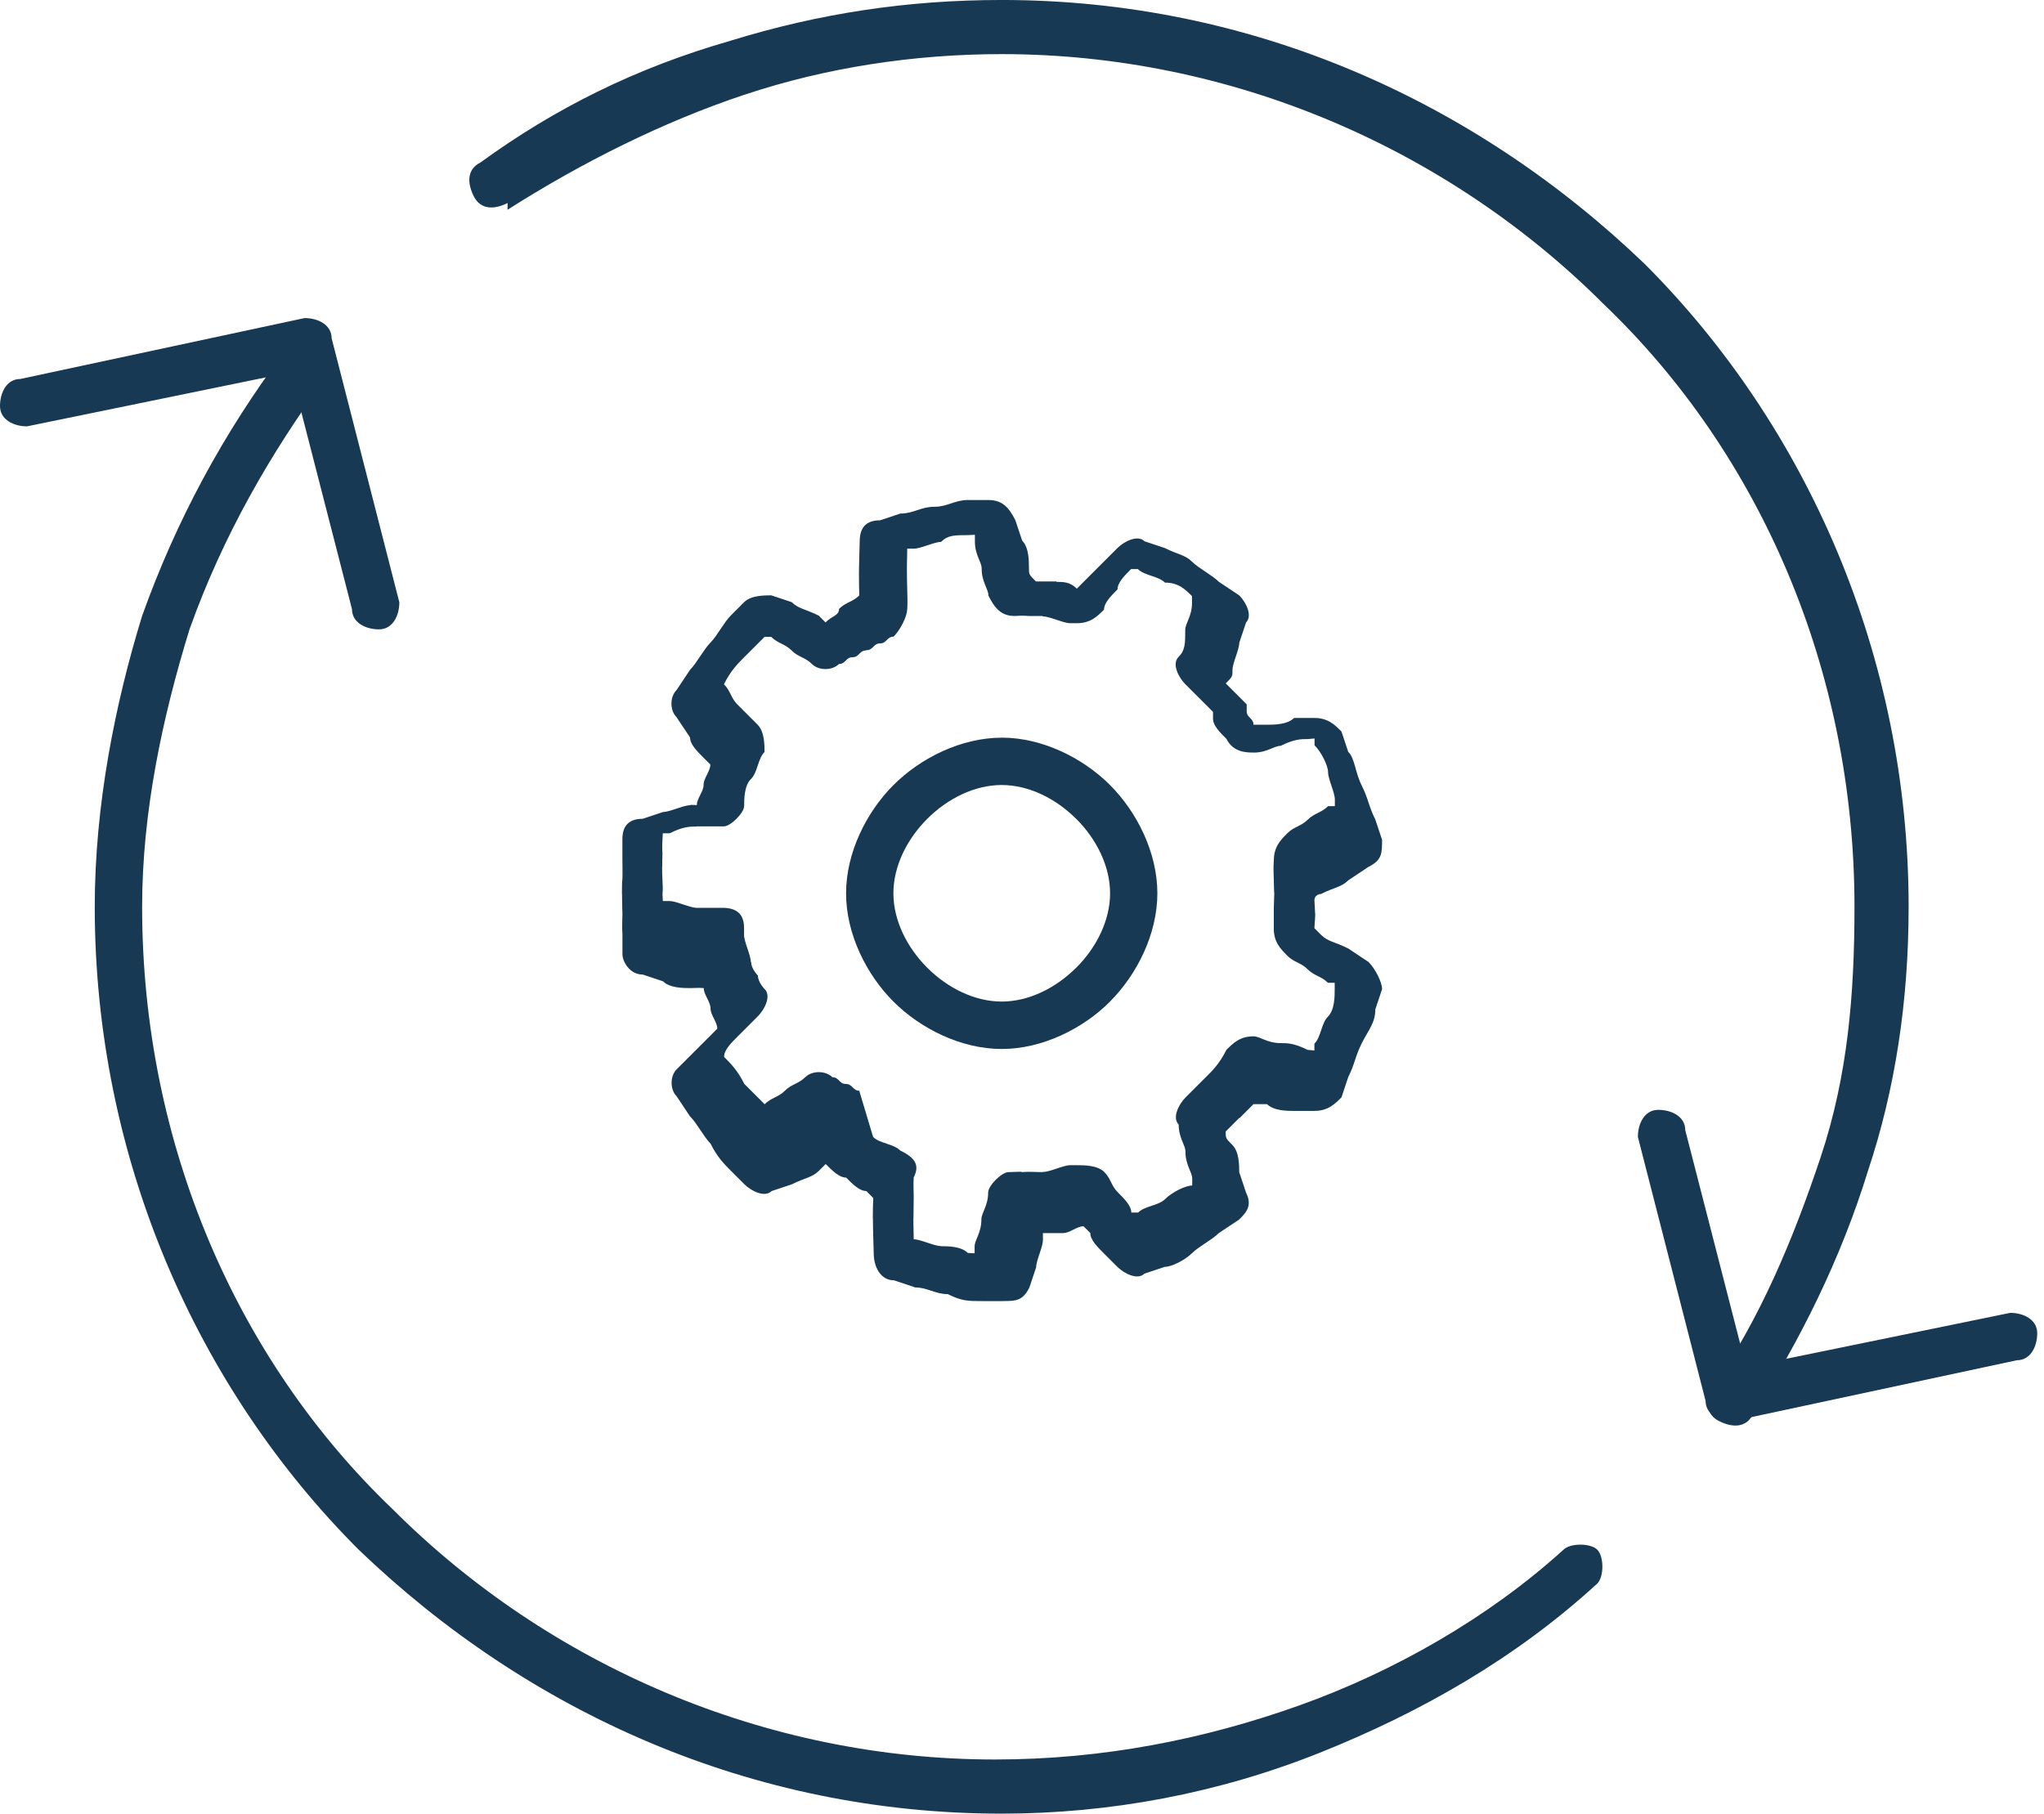
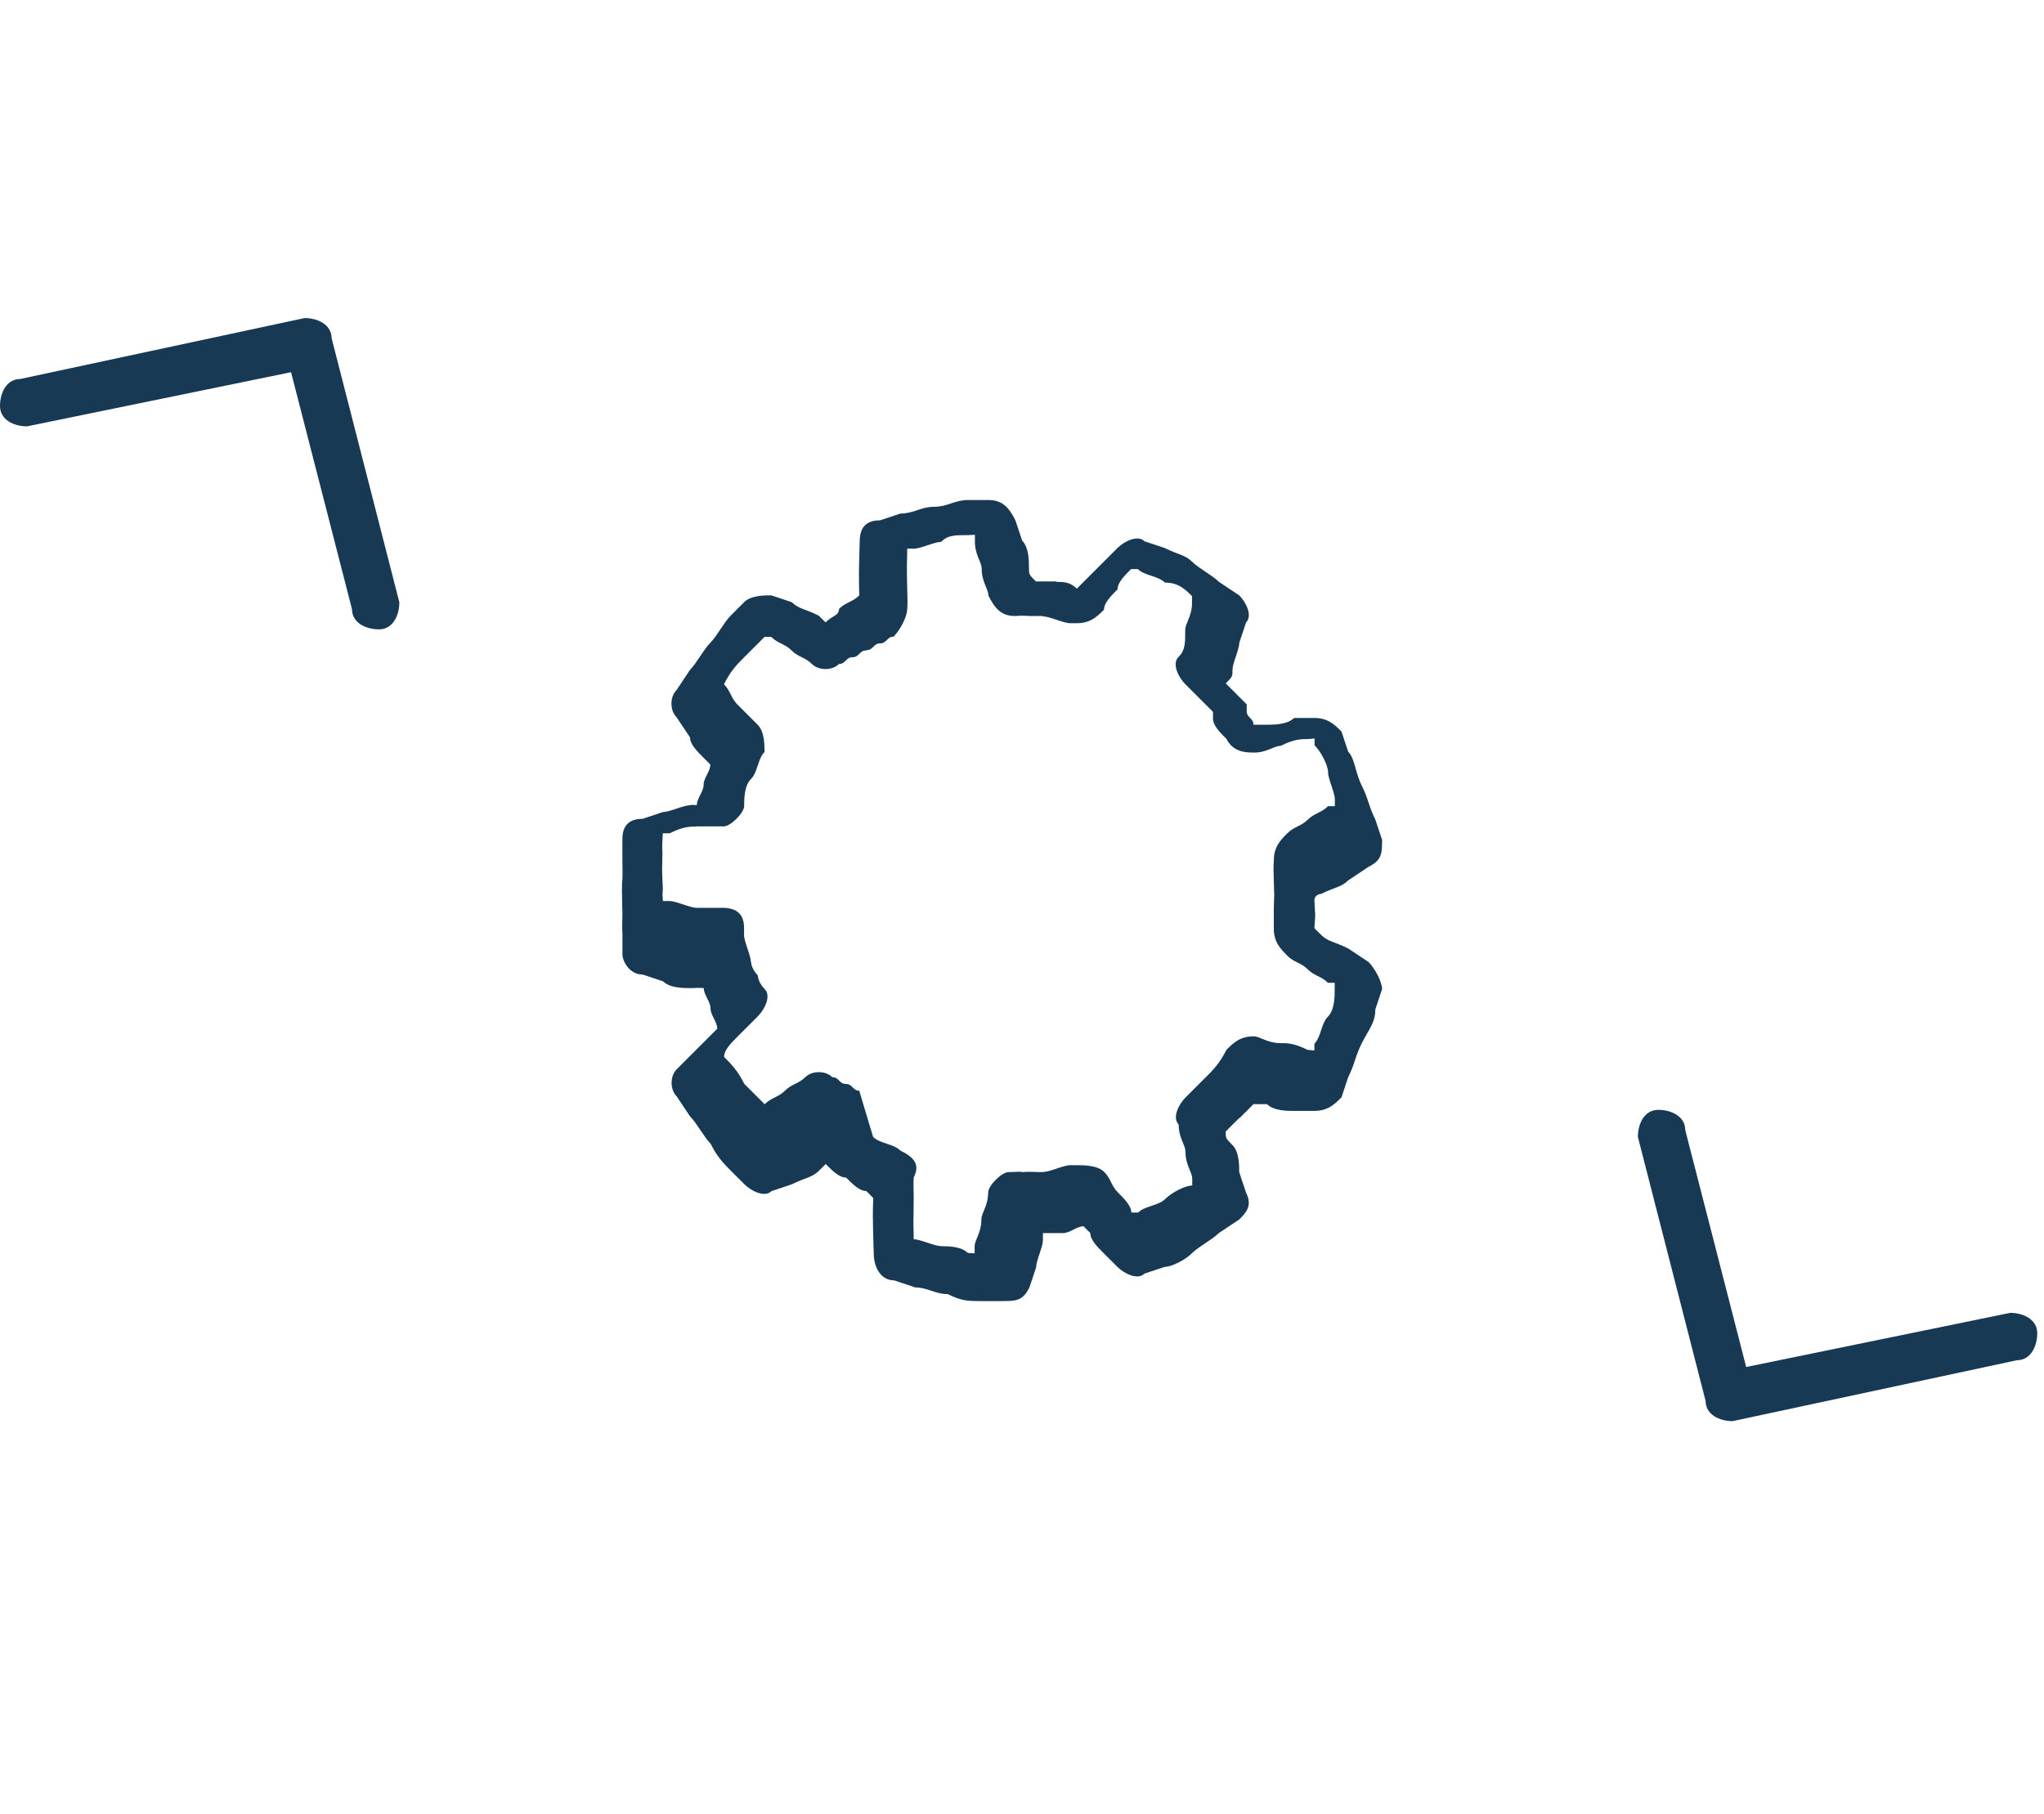
<svg xmlns="http://www.w3.org/2000/svg" xml:space="preserve" width="24.979mm" height="22.167mm" style="shape-rendering:geometricPrecision; text-rendering:geometricPrecision; image-rendering:optimizeQuality; fill-rule:evenodd; clip-rule:evenodd" viewBox="0 0 0.302 0.268">
  <defs>
    <style type="text/css">
   
    .fil0 {fill:#173954;fill-rule:nonzero}
   
  </style>
  </defs>
  <g id="Ebene_x0020_1">
    <path class="fil0" d="M0.128 0.176c-0.001,-0 -0.002,-0.001 -0.003,-0.002l-4.8292e-006 7.2438e-006c-0.001,-0 -0.002,-0.001 -0.003,-0.002l-0 -0c-0,0 -0.001,0.001 -0.001,0.001 -0.001,0.001 -0.002,0.001 -0.004,0.002l-0 0 -0.003 0.001c-0.001,0.001 -0.003,0 -0.004,-0.001l-1.2073e-006 1.2073e-006 -0.002 -0.002c-0.001,-0.001 -0.002,-0.002 -0.003,-0.004 -0.001,-0.001 -0.002,-0.003 -0.003,-0.004l-4.8292e-006 -7.2438e-006 -9.65841e-006 7.2438e-006 -0.002 -0.003c-0.001,-0.001 -0.001,-0.003 0,-0.004l0.002 -0.002c0.001,-0.001 0.002,-0.002 0.003,-0.003 0,-0 0.001,-0.001 0.001,-0.001l-0 -0c-0,-0.001 -0.001,-0.002 -0.001,-0.003 -0,-0.001 -0.001,-0.002 -0.001,-0.003 -0.001,-7.36453e-005 -0.001,-0 -0.002,-0l-1.44876e-005 -2.4146e-006 0 2.4146e-006c-0.001,-0 -0.003,-0 -0.004,-0.001l-0.003 -0.001c-0.002,-0 -0.003,-0.002 -0.003,-0.003l-0 -0.003 -1.2073e-006 0c-7.84745e-005,-0.001 -0,-0.002 -0,-0.003 -3.38044e-005,-0.001 -5.43285e-005,-0.002 -5.79504e-005,-0.003l0 -1.44876e-005 -1.44876e-005 0c0,-0.001 2.4146e-005,-0.002 6.76088e-005,-0.002 4.58774e-005,-0.001 0,-0.002 0,-0.003l0 -0.003c0,-0.002 0.001,-0.003 0.003,-0.003l0.003 -0.001 -1.2073e-006 -2.4146e-006c0.001,-0 0.003,-0.001 0.004,-0.001l0 -1.69022e-005c0,-7.72672e-005 0.001,-0 0.001,-0 0,-0.001 0.001,-0.002 0.001,-0.003l-1.2073e-006 0c0,-0.001 0.001,-0.002 0.001,-0.003 -0,-0 -0.001,-0.001 -0.001,-0.001l-0 -0c-0.001,-0.001 -0.002,-0.002 -0.002,-0.003l-0.002 -0.003c-0.001,-0.001 -0.001,-0.003 -0,-0.004l0.002 -0.003c0.001,-0.001 0.002,-0.003 0.003,-0.004 0.001,-0.001 0.002,-0.003 0.003,-0.004l0.002 -0.002c0.001,-0.001 0.003,-0.001 0.004,-0.001l0.003 0.001 1.08657e-005 6.0365e-006 3.6219e-006 -6.0365e-006c0.001,0.001 0.002,0.001 0.004,0.002 0,0 0.001,0.001 0.001,0.001l0 -0c0.001,-0.001 0.002,-0.001 0.002,-0.002 0.001,-0.001 0.002,-0.001 0.003,-0.002l0 -0 -1.2073e-005 -0c-2.89752e-005,-0.001 -4.46701e-005,-0.002 -4.70847e-005,-0.003l0 -2.77679e-005 9.65841e-006 -0.001 1.2073e-006 -2.89752e-005 -1.2073e-006 0 2.29387e-005 -0.001 1.2073e-006 -2.77679e-005 -1.2073e-006 0 8.08891e-005 -0.003c3.74263e-005,-0.002 0.001,-0.003 0.003,-0.003l0 -1.2073e-006 0.003 -0.001c0.002,-0 0.003,-0.001 0.005,-0.001 0.002,-0 0.003,-0.001 0.005,-0.001l0.003 -0c0.002,-0 0.003,0.001 0.004,0.003l0.001 0.003c0.001,0.001 0.001,0.003 0.001,0.004 0,0.001 0,0.001 0.001,0.002l0 3.50117e-005c0.001,0 0.002,0 0.003,0l0 -3.6219e-006 7.72672e-005 9.65841e-006c0,1.32803e-005 0,3.25971e-005 0,5.55358e-005 0.001,0 0.002,0 0.003,0.001 0,-0 0.001,-0.001 0.001,-0.001 0.001,-0.001 0.002,-0.002 0.003,-0.003l0.002 -0.002c0.001,-0.001 0.003,-0.002 0.004,-0.001l0.003 0.001c0.002,0.001 0.003,0.001 0.004,0.002 0.001,0.001 0.003,0.002 0.004,0.003l0.003 0.002c0.001,0.001 0.002,0.003 0.001,0.004l-0.001 0.003c-0,0.001 -0.001,0.003 -0.001,0.004 -0,0.001 -0,0.001 -0.001,0.002 0.001,0.001 0.001,0.001 0.002,0.002l0.001 0.001 3.50117e-005 3.98409e-005 6.27796e-005 6.88161e-005c0,0 0,0 0,0l0 0.001c0,0.001 0.001,0.001 0.001,0.002 0.001,-0 0.001,-0 0.002,-0 0.001,-0 0.003,-0 0.004,-0.001l0.003 -0c0.002,-0 0.003,0.001 0.004,0.002l0.001 0.003c0.001,0.001 0.001,0.003 0.002,0.005 0.001,0.002 0.001,0.003 0.002,0.005l0.001 0.003c0,0.002 -0,0.003 -0.002,0.004l-0.003 0.002c-0.001,0.001 -0.002,0.001 -0.004,0.002l3.6219e-006 6.0365e-006c-0,0 -0.001,0 -0.001,0.001 2.53533e-005,0 4.10482e-005,0.001 5.79504e-005,0.001 1.32803e-005,0 3.25971e-005,0.001 6.76088e-005,0.001l1.56949e-005 0c8.4511e-006,0 8.4511e-006,0 -1.2073e-006,0l1.2073e-006 0 -1.69022e-005 0 -4.8292e-006 5.91577e-005c-3.50117e-005,0.001 -4.8292e-005,0.001 -6.39869e-005,0.001 -1.56949e-005,0 -3.13898e-005,0.001 -5.55358e-005,0.001 0,0 0.001,0.001 0.001,0.001 0.001,0.001 0.002,0.001 0.004,0.002l0.003 0.002c0.001,0.001 0.002,0.003 0.002,0.004l-0.001 0.003c-0,0.002 -0.001,0.003 -0.002,0.005 -0.001,0.002 -0.001,0.003 -0.002,0.005l-0.001 0.003c-0.001,0.001 -0.002,0.002 -0.004,0.002l0 2.4146e-006 -0.003 -0c-0.001,-0 -0.003,-0 -0.004,-0.001 -0.001,-0 -0.001,-0 -0.002,-0 -0.001,0.001 -0.001,0.001 -0.002,0.002l8.4511e-006 6.0365e-006 -0 0c-7.12307e-005,9.17549e-005 -0,0 -0,0l-2.89752e-005 3.25971e-005 7.2438e-006 7.2438e-006 -9.77914e-005 0 -0 0 -0 0c-0.001,0.001 -0.001,0.001 -0.002,0.002 0,0.001 0,0.001 0.001,0.002 0.001,0.001 0.001,0.003 0.001,0.004l0.001 0.003c0.001,0.002 -0,0.003 -0.001,0.004l-0.003 0.002c-0.001,0.001 -0.003,0.002 -0.004,0.003 -0.001,0.001 -0.003,0.002 -0.004,0.002l-0.003 0.001c-0.001,0.001 -0.003,0 -0.004,-0.001l-1.2073e-006 1.2073e-006 -0.002 -0.002 -0 -0c-0.001,-0.001 -0.002,-0.002 -0.002,-0.003 -0,-0 -0.001,-0.001 -0.001,-0.001 -0.001,0 -0.002,0.001 -0.003,0.001l1.2073e-006 6.0365e-006c-0.001,0 -0.002,0 -0.003,0l-0 4.34628e-005c-0,0 -0,0.001 -0,0.001 -0,0.001 -0.001,0.003 -0.001,0.004l-0.001 0.003c-0.001,0.002 -0.002,0.002 -0.004,0.002l0 6.0365e-006 -0.003 -0c-0.002,-0 -0.003,-0 -0.005,-0.001l-0 -2.65606e-005c-0.002,-0 -0.003,-0.001 -0.005,-0.001l-0 -4.10482e-005 -0.003 -0.001c-0.002,-0 -0.003,-0.002 -0.003,-0.004l-8.4511e-005 -0.003 -1.2073e-006 -8.57183e-005 -2.17314e-005 -0.001 0 -2.89752e-005 -1.08657e-005 -0.001 0 -2.77679e-005 -1.44876e-005 0c0,-0.001 2.05241e-005,-0.002 6.27796e-005,-0.003l0 -1.08657e-005 1.08657e-005 -0zm0.001 -0.008c0.001,0.001 0.003,0.001 0.004,0.002 0.002,0.001 0.003,0.002 0.002,0.004 -7.00234e-005,0.001 -0,0.002 -0,0.003l-1.2073e-006 4.8292e-005c-2.17314e-005,0.001 -3.38044e-005,0.002 -3.38044e-005,0.003l-1.44876e-005 0 1.08657e-005 0.001 0 1.56949e-005 2.17314e-005 0.001 1.2073e-006 2.65606e-005 1.56949e-005 0.001 0 0 0 3.6219e-005c0.001,0 0.003,0.001 0.004,0.001l0 2.17314e-005c0.001,0 0.003,0 0.004,0.001l0.001 5.31212e-005 0 -0.001c0,-0.001 0.001,-0.002 0.001,-0.004 0,-0.001 0.001,-0.002 0.001,-0.004l4.8292e-006 1.2073e-006c0,-0.001 0.002,-0.003 0.003,-0.003 0.001,-2.65606e-005 0.002,-9.89987e-005 0.002,-0 0.001,-9.65841e-005 0.002,-0 0.003,-0l1.2073e-006 3.6219e-006 0 -1.81095e-005 8.69257e-005 -1.2073e-005 1.2073e-006 6.0365e-006 4.10482e-005 -6.0365e-006c0.001,-0 0.003,-0.001 0.004,-0.001l1.2073e-006 3.6219e-006 1.32803e-005 -3.6219e-006 0.001 -0 1.2073e-006 4.8292e-006c0.001,-0 0.003,0 0.004,0.001 0.001,0.001 0.001,0.002 0.002,0.003 0.001,0.001 0.002,0.002 0.002,0.003l0 0 0 0 0.001 -0c0.001,-0.001 0.003,-0.001 0.004,-0.002 0.001,-0.001 0.003,-0.002 0.004,-0.002l0 -0 -0 -0.001c-0,-0.001 -0.001,-0.002 -0.001,-0.004 -0,-0.001 -0.001,-0.002 -0.001,-0.004l1.2073e-006 -1.2073e-006c-0.001,-0.001 -0,-0.003 0.001,-0.004 0.001,-0.001 0.002,-0.002 0.003,-0.003l0 -0 0 -0 2.29387e-005 -2.65606e-005 1.2073e-005 -1.44876e-005 0 -0 8.4511e-006 6.0365e-006 4.8292e-006 -6.0365e-006c0.001,-0.001 0.002,-0.002 0.003,-0.004 0.001,-0.001 0.002,-0.002 0.004,-0.002 0.001,0 0.002,0.001 0.004,0.001 0.001,0 0.002,0 0.004,0.001l0.001 8.93403e-005 0 -0.001c0.001,-0.001 0.001,-0.003 0.002,-0.004 0.001,-0.001 0.001,-0.003 0.001,-0.004l0 -0.001 -0.001 -0c-0.001,-0.001 -0.002,-0.001 -0.003,-0.002 -0.001,-0.001 -0.002,-0.001 -0.003,-0.002l2.4146e-006 -6.0365e-006c-0.001,-0.001 -0.002,-0.002 -0.002,-0.004 0,-0.001 0,-0.002 0,-0.003 1.93168e-005,-0.001 4.22555e-005,-0.001 6.27796e-005,-0.002l6.0365e-006 -0 3.6219e-006 -4.8292e-005 -2.4146e-006 -3.25971e-005 1.2073e-006 0 -1.2073e-006 -1.44876e-005c-2.29387e-005,-0 -4.58774e-005,-0.001 -6.76088e-005,-0.002 -3.74263e-005,-0.001 -7.60599e-005,-0.002 -0,-0.003l4.8292e-006 -1.2073e-006c-0,-0.002 0.001,-0.003 0.002,-0.004 0.001,-0.001 0.002,-0.001 0.003,-0.002l3.6219e-006 6.0365e-006 9.65841e-006 -6.0365e-006c0.001,-0.001 0.002,-0.001 0.003,-0.002l0.001 -0 -0 -0.001c-0,-0.001 -0.001,-0.003 -0.001,-0.004 -0,-0.001 -0.001,-0.003 -0.002,-0.004l-0 -0.001 -0.001 8.57183e-005c-0.001,0 -0.002,0 -0.004,0.001 -0.001,0 -0.002,0.001 -0.004,0.001l-2.4146e-006 -8.4511e-006c-0.001,0 -0.003,-0 -0.004,-0.002 -0.001,-0.001 -0.002,-0.002 -0.002,-0.003l-0 -0.001 -2.4146e-005 -2.65606e-005 -7.96818e-005 -8.69257e-005 -0.001 -0.001c-0.001,-0.001 -0.002,-0.002 -0.003,-0.003 -0.001,-0.001 -0.002,-0.003 -0.001,-0.004 0.001,-0.001 0.001,-0.002 0.001,-0.004 0,-0.001 0.001,-0.002 0.001,-0.004l0 -0.001 -0 -0c-0.001,-0.001 -0.002,-0.002 -0.004,-0.002 -0.001,-0.001 -0.003,-0.001 -0.004,-0.002l-0.001 -0 -0 0c-0.001,0.001 -0.002,0.002 -0.002,0.003 -0.001,0.001 -0.002,0.002 -0.002,0.003 -0.001,0.001 -0.002,0.002 -0.004,0.002l-0.001 -0c-0.001,-0 -0.003,-0.001 -0.004,-0.001l-0 -1.69022e-005 -7.72672e-005 -9.65841e-006 0 -2.4146e-006c-9.77914e-005,-8.4511e-006 -0,-2.17314e-005 -0,-3.86336e-005 -0.001,-0 -0.002,-0 -0.002,-0 -0.001,-8.93403e-005 -0.002,-0 -0.002,-0 -0.002,4.10482e-005 -0.003,-0.001 -0.004,-0.003 -0,-0.001 -0.001,-0.002 -0.001,-0.004 -0,-0.001 -0.001,-0.002 -0.001,-0.004l-0 -0.001 -0.001 5.19139e-005c-0.002,0 -0.003,0 -0.004,0.001 -0.001,0 -0.003,0.001 -0.004,0.001l-0.001 0 -1.44876e-005 0.001 -2.29387e-005 0.001 -9.65841e-006 0.001c1.2073e-006,0.001 1.69022e-005,0.002 4.70847e-005,0.003 2.4146e-005,0.001 7.12307e-005,0.002 0,0.003l-1.2073e-005 1.2073e-006c0,0.001 -0.001,0.003 -0.002,0.004 -0.001,0 -0.001,0.001 -0.002,0.001 -0.001,0 -0.001,0.001 -0.002,0.001l0 -1.2073e-006 -7.12307e-005 4.34628e-005c-0.001,0 -0.001,0.001 -0.002,0.001 -0.001,0 -0.001,0.001 -0.002,0.001 -0.001,0.001 -0.003,0.001 -0.004,0 -0.001,-0.001 -0.002,-0.001 -0.003,-0.002 -0.001,-0.001 -0.002,-0.001 -0.003,-0.002l3.6219e-006 -6.0365e-006 -0.001 -0 -0 0c-0.001,0.001 -0.002,0.002 -0.003,0.003 -0.001,0.001 -0.002,0.002 -0.003,0.004l-0 0 0 0c0.001,0.001 0.001,0.002 0.002,0.003l0 0c0.001,0.001 0.002,0.002 0.003,0.003l-3.6219e-006 3.6219e-006c0.001,0.001 0.001,0.003 0.001,0.004 -3.74263e-005,9.77914e-005 -7.84745e-005,0 -0,0 -0.001,0.001 -0.001,0.003 -0.002,0.004l-8.4511e-006 -2.4146e-006c-3.38044e-005,0 -7.2438e-005,0 -0,0 -0.001,0.001 -0.001,0.003 -0.001,0.004l-0 0 -4.8292e-006 -1.2073e-006c-0,0.001 -0.002,0.003 -0.003,0.003 -0.001,0 -0.002,0 -0.004,0l-0 2.17314e-005c-0.001,0 -0.002,0 -0.004,0.001l-1.2073e-006 -3.6219e-006 -1.32803e-005 3.6219e-006 -0.001 0 -5.19139e-005 0.001c-7.84745e-005,0.001 -0,0.002 -0,0.002 -2.53533e-005,0.001 -3.86336e-005,0.001 -3.86336e-005,0.002l-1.44876e-005 0c2.4146e-006,0.001 2.29387e-005,0.001 5.79504e-005,0.002 3.25971e-005,0.001 8.08891e-005,0.001 0,0.002l-1.2073e-006 0 1.2073e-006 1.44876e-005 5.19139e-005 0.001 0.001 0c0.001,0 0.003,0.001 0.004,0.001l0 2.4146e-006c0.001,0 0.002,0 0.004,0 0.002,5.91577e-005 0.003,0.001 0.003,0.003l0 0.001 -3.6219e-006 1.2073e-006 3.6219e-006 1.2073e-005c0,0.001 0.001,0.003 0.001,0.004l4.94993e-005 0c3.6219e-005,8.8133e-005 7.12307e-005,0 0,0 0,0.001 0.001,0.002 0.001,0.002 0,0.001 0.001,0.002 0.001,0.002 0.001,0.001 0,0.003 -0.001,0.004 -0.001,0.001 -0.002,0.002 -0.003,0.003 -0.001,0.001 -0.002,0.002 -0.002,0.003l-0 0 0 0 -9.65841e-006 7.2438e-006c0.001,0.001 0.002,0.002 0.003,0.004 0.001,0.001 0.002,0.002 0.003,0.003l0 0 0 -0 0 -0c0.001,-0.001 0.002,-0.001 0.003,-0.002 0.001,-0.001 0.002,-0.001 0.003,-0.002l3.6219e-006 6.0365e-006c0.001,-0.001 0.003,-0.001 0.004,0 0.001,0 0.001,0.001 0.002,0.001 0.001,0 0.001,0.001 0.002,0.001l-4.8292e-006 9.65841e-006 0 6.15723e-005z" />
-     <path class="fil0" d="M0.075 0.03c-0.002,0.001 -0.004,0.001 -0.005,-0.001 -0.001,-0.002 -0.001,-0.004 0.001,-0.005 0.011,-0.008 0.023,-0.014 0.037,-0.018l-1.2073e-006 -3.6219e-006c0.013,-0.004 0.026,-0.006 0.04,-0.006 0.037,0 0.07,0.015 0.095,0.039 0.024,0.024 0.039,0.058 0.039,0.095 0,0.014 -0.002,0.027 -0.006,0.039 -0.004,0.013 -0.01,0.025 -0.017,0.036 -0.001,0.002 -0.003,0.002 -0.005,0.001 -0.002,-0.001 -0.002,-0.003 -0.001,-0.005 0.007,-0.01 0.012,-0.022 0.016,-0.034 0.004,-0.012 0.005,-0.024 0.005,-0.037 0,-0.035 -0.014,-0.067 -0.037,-0.089 -0.023,-0.023 -0.055,-0.037 -0.089,-0.037 -0.013,0 -0.026,0.002 -0.038,0.006l-1.2073e-006 -3.6219e-006 -1.2073e-005 3.6219e-006c-0.012,0.004 -0.024,0.01 -0.035,0.017zm0.156 0.199c0.001,-0.001 0.004,-0.001 0.005,0 0.001,0.001 0.001,0.004 -0,0.005 -0.012,0.011 -0.026,0.019 -0.041,0.025 -0.015,0.006 -0.031,0.009 -0.047,0.009 -0.037,0 -0.07,-0.015 -0.095,-0.039 -0.024,-0.024 -0.039,-0.058 -0.039,-0.095 0,-0.015 0.003,-0.03 0.007,-0.043 0.005,-0.014 0.012,-0.027 0.021,-0.039 0.001,-0.002 0.003,-0.002 0.005,-0.001 0.002,0.001 0.002,0.003 0.001,0.005 -0.008,0.011 -0.015,0.023 -0.02,0.037 -0.004,0.013 -0.007,0.027 -0.007,0.041 0,0.035 0.014,0.067 0.037,0.089 0.023,0.023 0.055,0.037 0.089,0.037 0.016,0 0.031,-0.003 0.045,-0.008 0.014,-0.005 0.028,-0.013 0.039,-0.023z" />
    <path class="fil0" d="M0.004 0.063c-0.002,0 -0.004,-0.001 -0.004,-0.003 -0,-0.002 0.001,-0.004 0.003,-0.004l0.042 -0.009c0.002,-0 0.004,0.001 0.004,0.003l2.4146e-006 -1.2073e-006 0.01 0.039c0,0.002 -0.001,0.004 -0.003,0.004 -0.002,0 -0.004,-0.001 -0.004,-0.003l-0.009 -0.035 -0.039 0.008z" />
    <path class="fil0" d="M0.297 0.194c0.002,-0 0.004,0.001 0.004,0.003 0,0.002 -0.001,0.004 -0.003,0.004l-0.042 0.009c-0.002,0 -0.004,-0.001 -0.004,-0.003l-2.4146e-006 1.2073e-006 -0.01 -0.039c-0,-0.002 0.001,-0.004 0.003,-0.004 0.002,-0 0.004,0.001 0.004,0.003l0.009 0.035 0.039 -0.008z" />
-     <path class="fil0" d="M0.148 0.109c0.006,0 0.012,0.003 0.016,0.007 0.004,0.004 0.007,0.01 0.007,0.016 0,0.006 -0.003,0.012 -0.007,0.016l7.2438e-006 7.2438e-006c-0.004,0.004 -0.01,0.007 -0.016,0.007 -0.006,0 -0.012,-0.003 -0.016,-0.007 -0.004,-0.004 -0.007,-0.01 -0.007,-0.016 0,-0.006 0.003,-0.012 0.007,-0.016 0.004,-0.004 0.01,-0.007 0.016,-0.007zm0.011 0.012c-0.003,-0.003 -0.007,-0.005 -0.011,-0.005 -0.004,0 -0.008,0.002 -0.011,0.005 -0.003,0.003 -0.005,0.007 -0.005,0.011 0,0.004 0.002,0.008 0.005,0.011 0.003,0.003 0.007,0.005 0.011,0.005 0.004,0 0.008,-0.002 0.011,-0.005l7.2438e-006 7.2438e-006 7.2438e-006 -7.2438e-006c0.003,-0.003 0.005,-0.007 0.005,-0.011 0,-0.004 -0.002,-0.008 -0.005,-0.011z" />
  </g>
</svg>